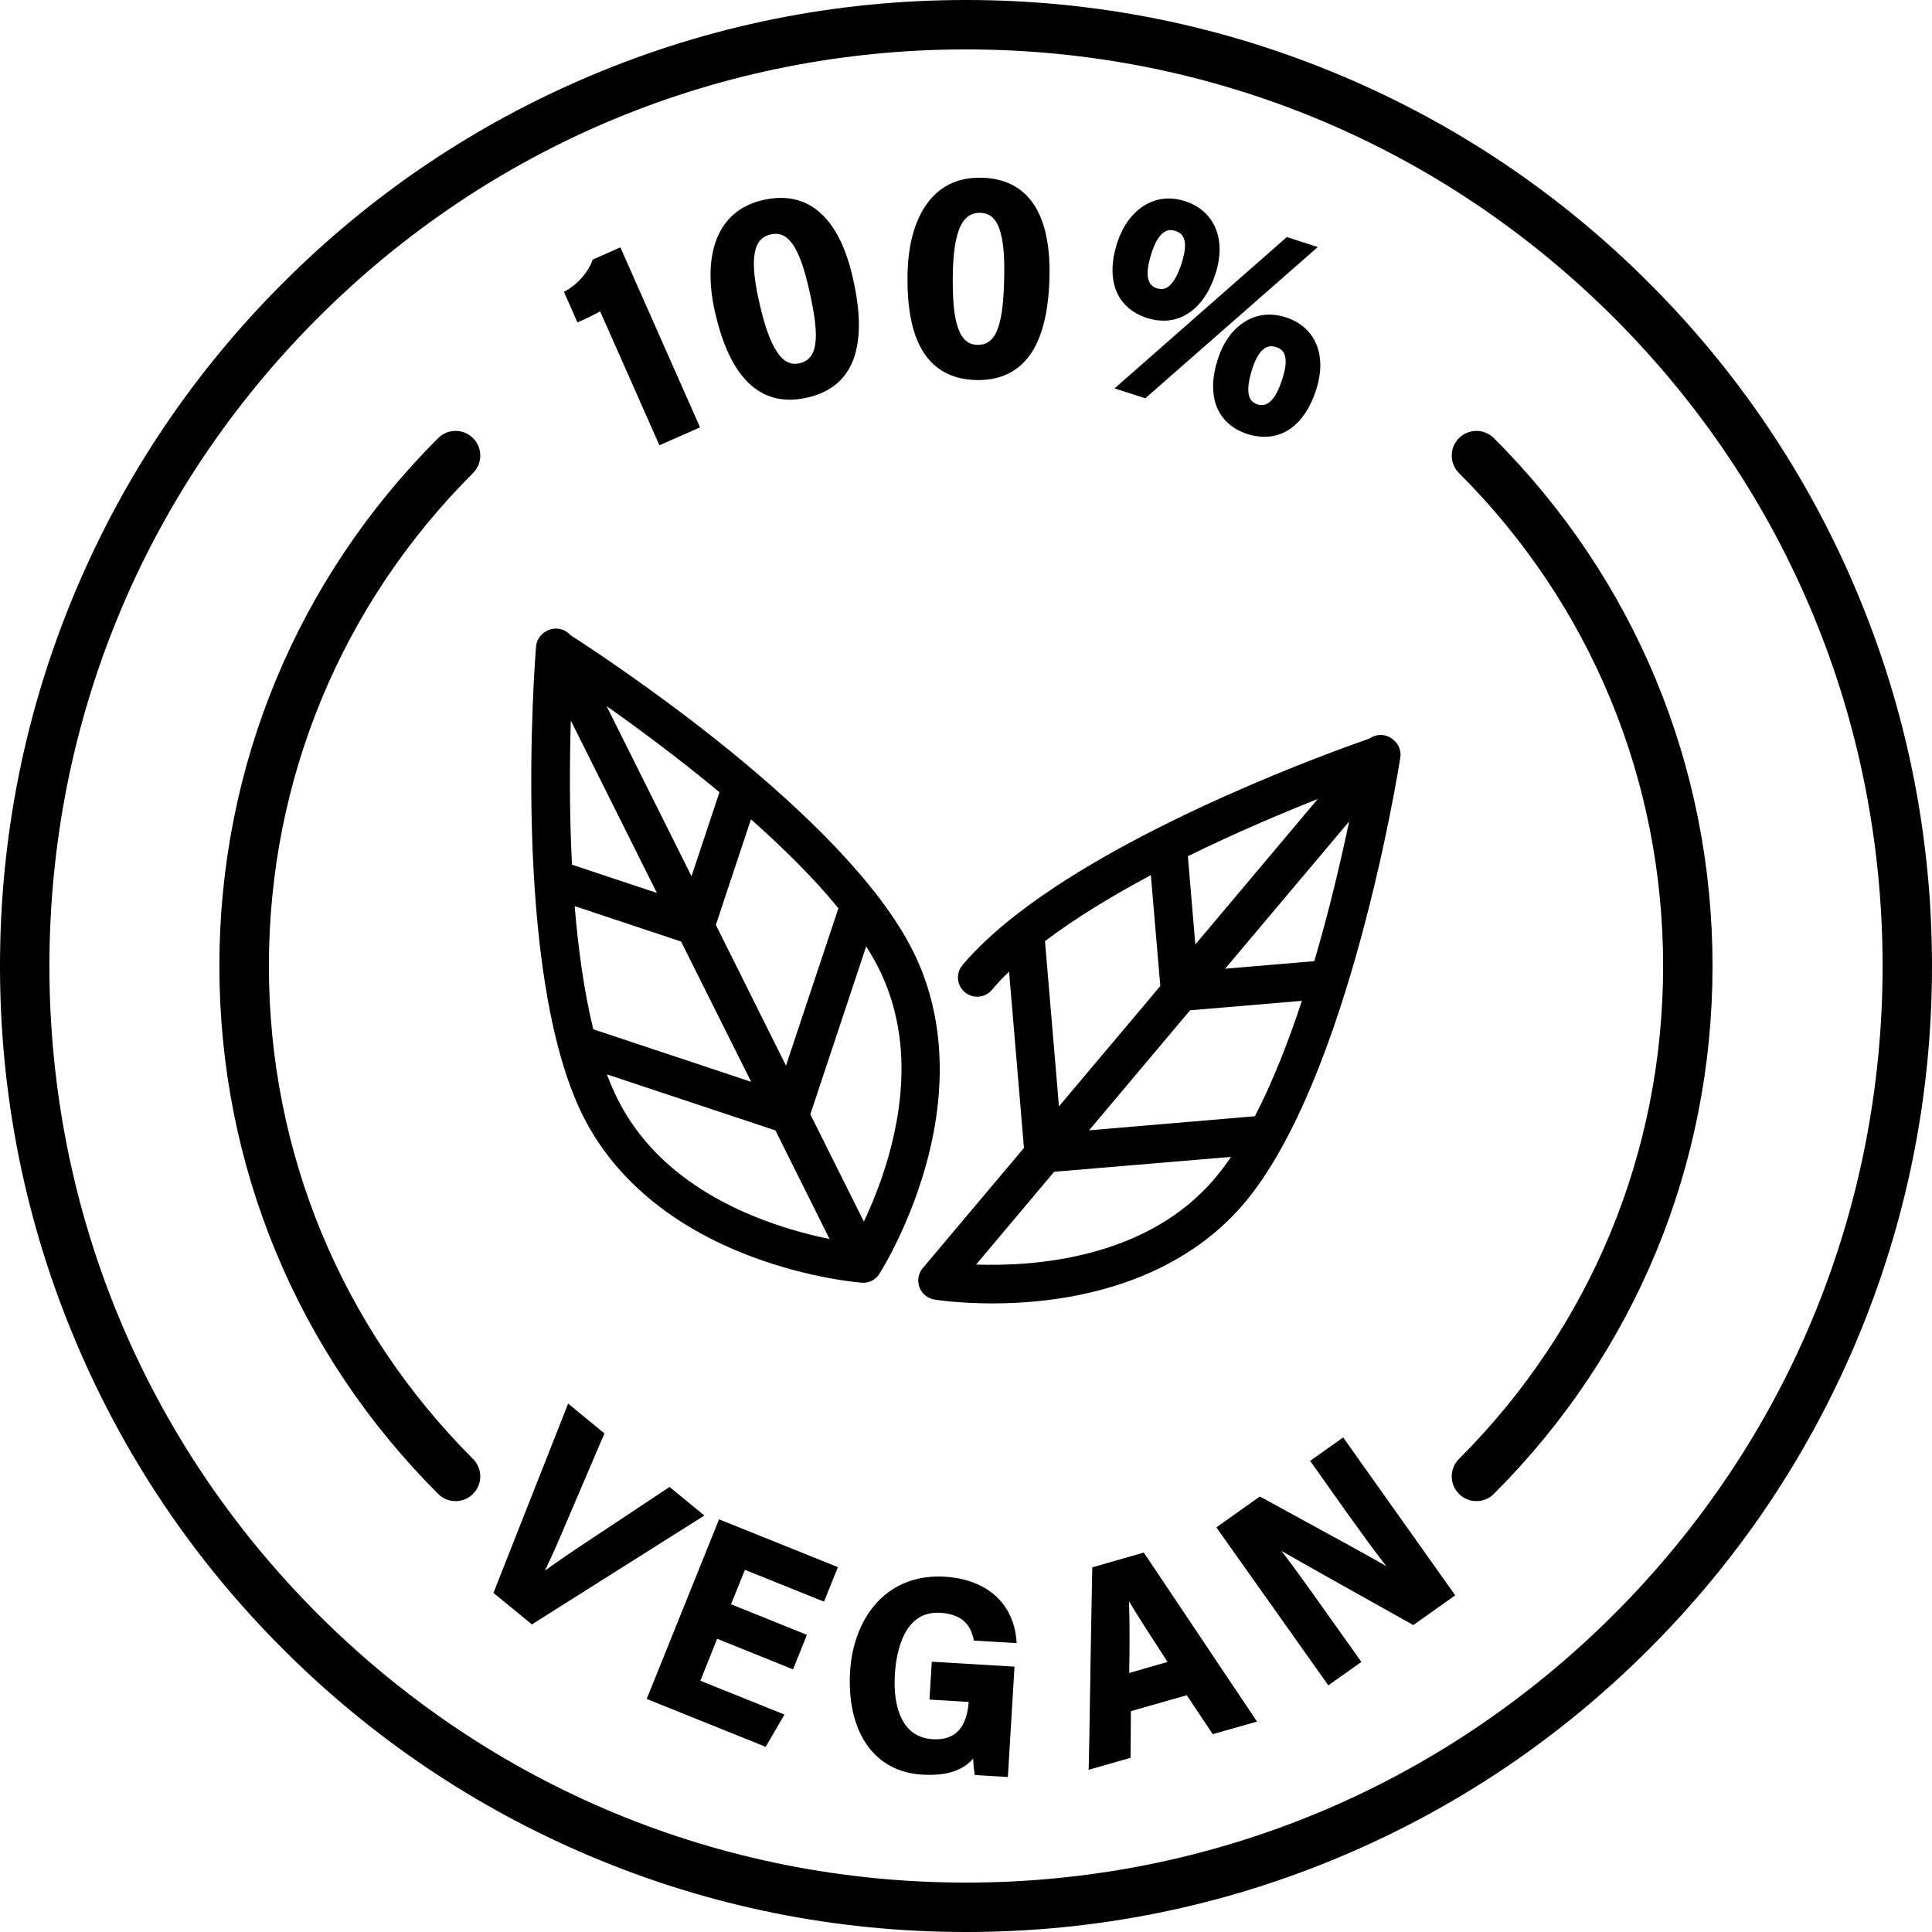
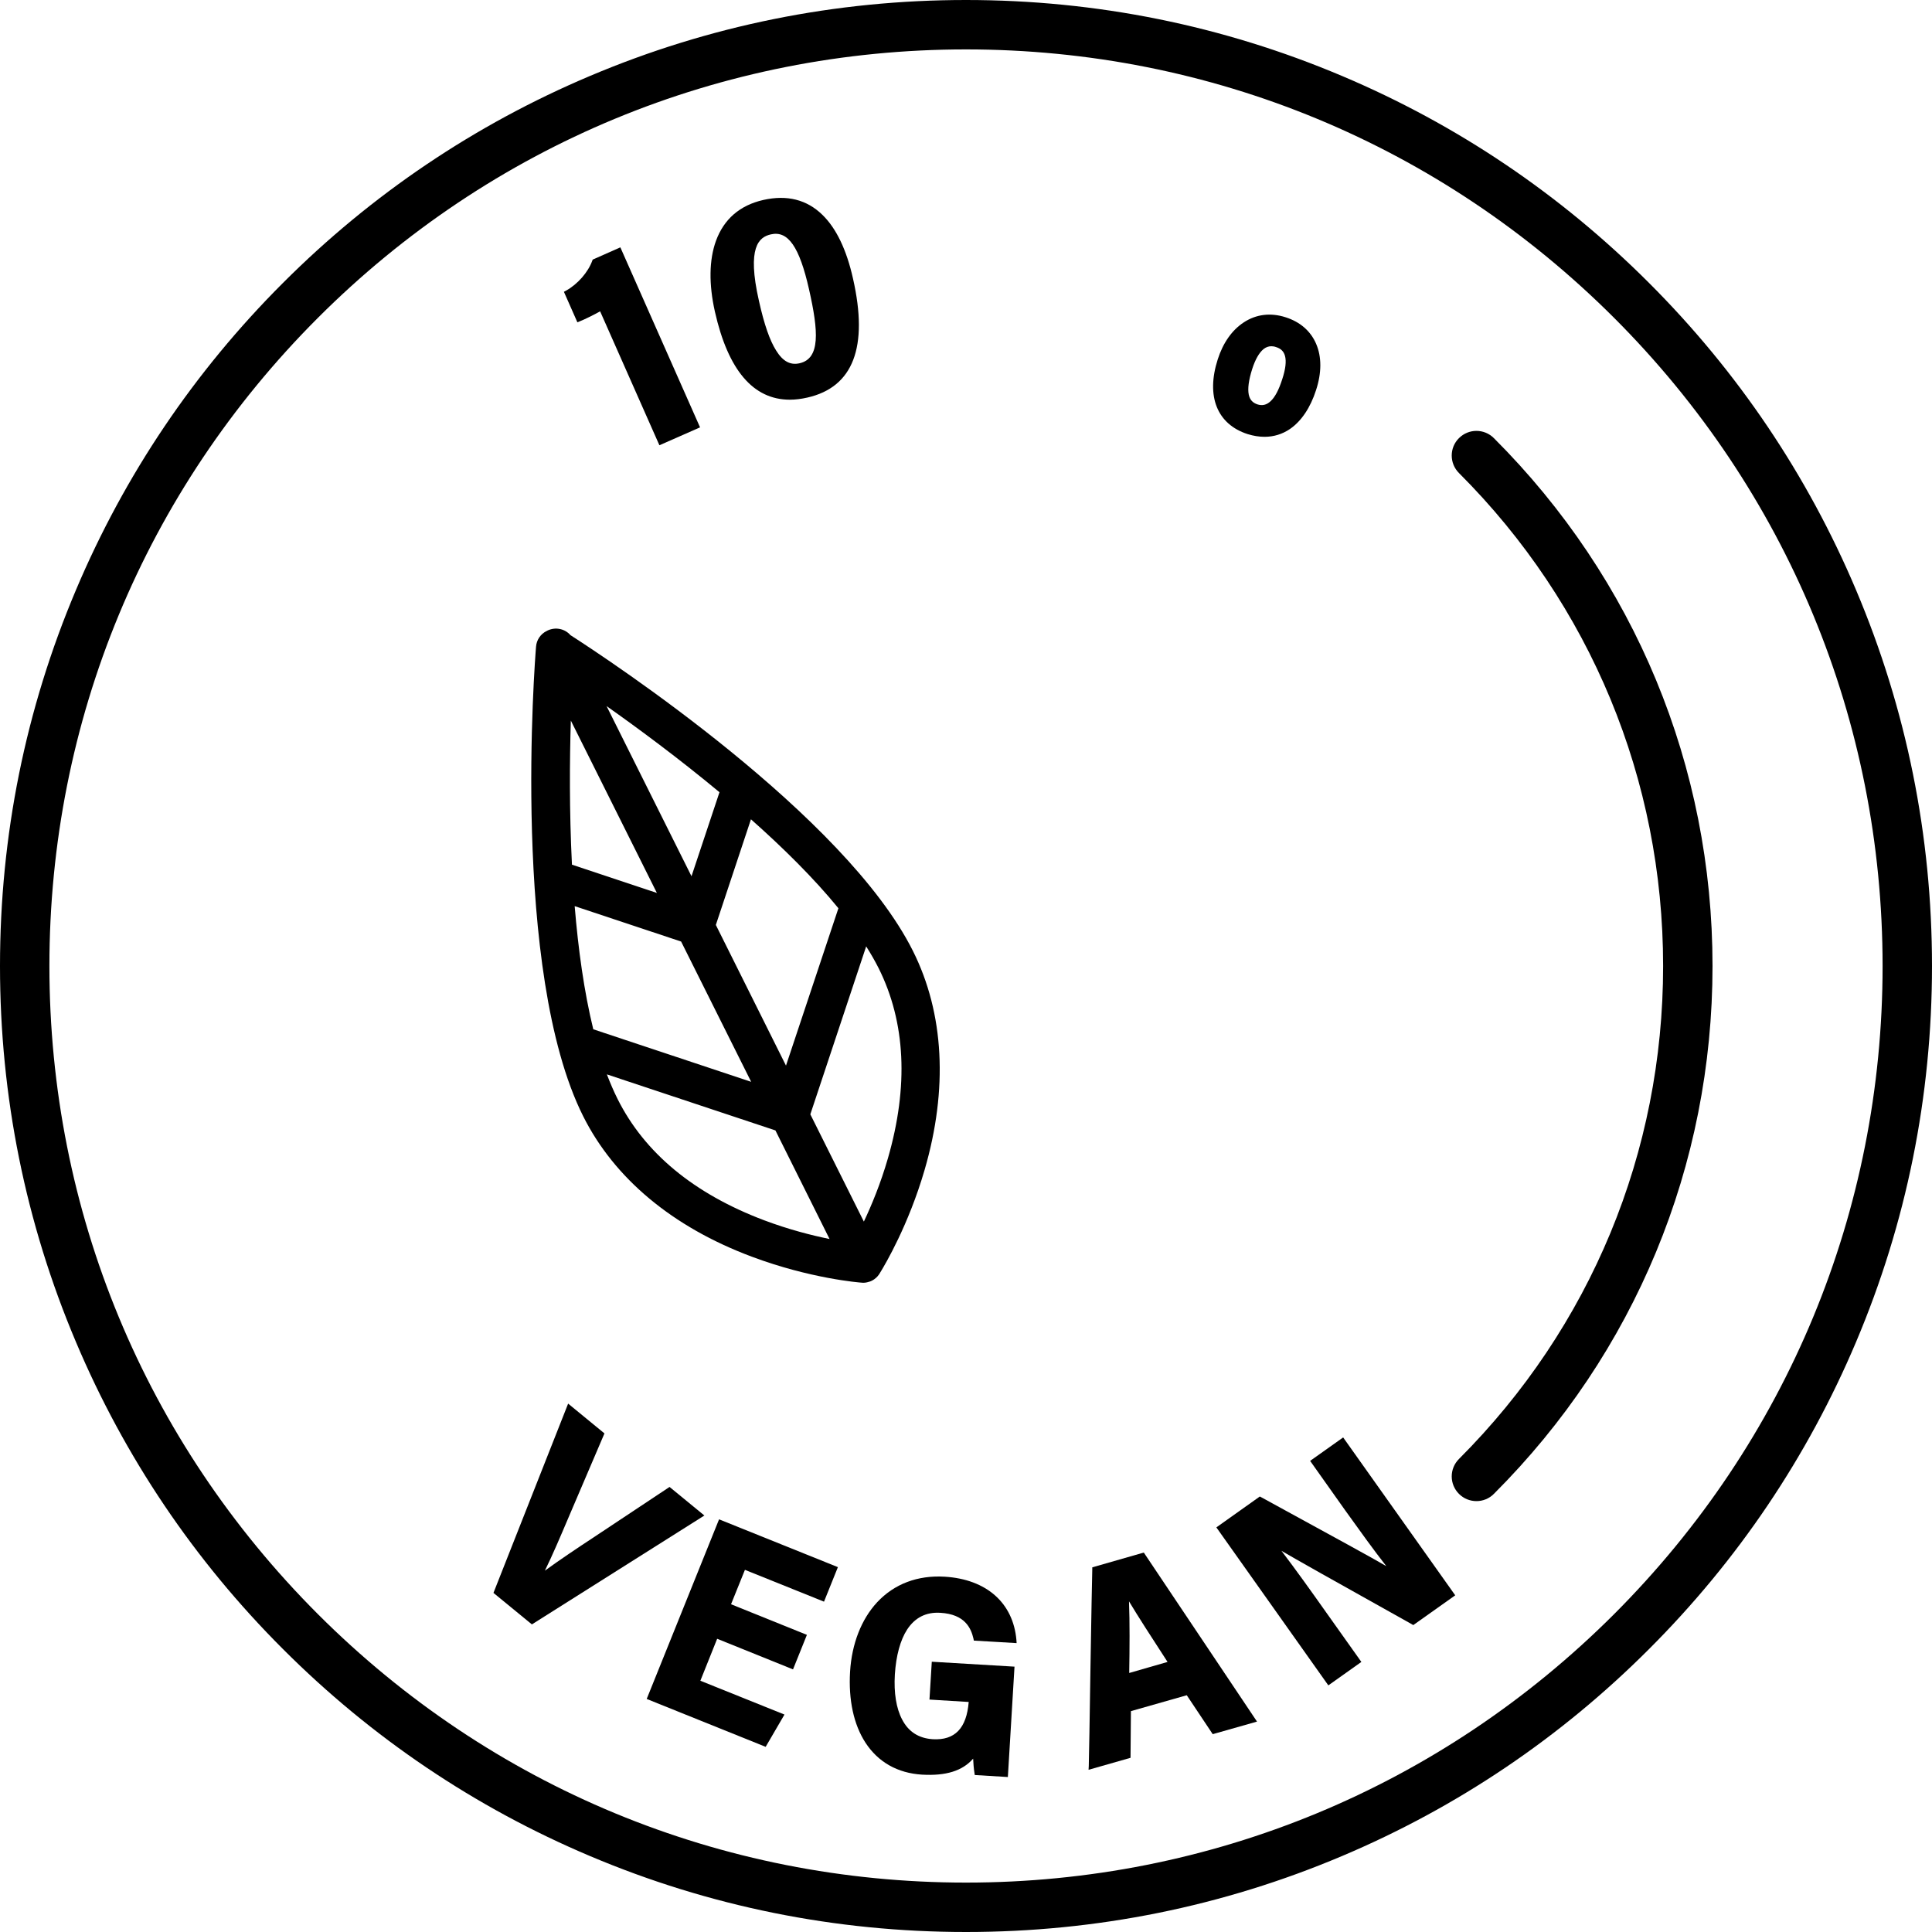
<svg xmlns="http://www.w3.org/2000/svg" version="1.0" preserveAspectRatio="xMidYMid meet" height="100" viewBox="0 0 75 75" zoomAndPan="magnify" width="100">
-   <path fill-rule="nonzero" fill-opacity="1" d="M 48.305 46.703 C 52.359 41.898 54.281 29.922 54.359 29.414 C 54.402 29.16 54.305 28.898 54.105 28.73 C 54.102 28.727 54.098 28.723 54.094 28.719 C 54.086 28.715 54.082 28.711 54.078 28.707 C 53.812 28.484 53.438 28.477 53.168 28.668 C 51.754 29.16 44.133 31.898 39.523 35.453 C 38.645 36.129 37.918 36.809 37.363 37.465 C 37.098 37.781 37.137 38.25 37.453 38.516 C 37.766 38.781 38.238 38.742 38.504 38.43 C 38.699 38.195 38.922 37.957 39.172 37.719 L 39.75 44.562 L 35.82 49.23 C 35.582 49.516 35.594 49.93 35.832 50.203 C 35.836 50.203 35.836 50.203 35.836 50.207 C 35.848 50.219 35.859 50.234 35.875 50.246 C 35.883 50.254 35.891 50.262 35.898 50.27 C 35.902 50.273 35.906 50.277 35.91 50.281 C 35.914 50.281 35.914 50.281 35.918 50.285 C 36.016 50.367 36.141 50.426 36.277 50.449 C 36.328 50.457 37.207 50.598 38.516 50.598 C 39.148 50.598 39.883 50.566 40.668 50.469 C 43.922 50.07 46.562 48.77 48.305 46.703 Z M 44.676 33.973 L 45.043 38.277 L 41.109 42.949 L 40.566 36.535 C 41.773 35.621 43.207 34.758 44.676 33.973 Z M 51.02 37.312 L 47.559 37.605 L 52.375 31.887 C 52.062 33.367 51.613 35.309 51.02 37.312 Z M 46.402 36.664 L 46.113 33.238 C 47.953 32.332 49.754 31.574 51.156 31.016 Z M 46.199 39.219 L 50.539 38.852 C 50.02 40.434 49.41 41.988 48.715 43.332 L 42.277 43.879 Z M 37.891 49.09 L 40.922 45.488 L 47.789 44.91 C 47.59 45.207 47.379 45.484 47.164 45.738 C 44.516 48.879 40.113 49.168 37.891 49.09 Z M 37.891 49.09" fill="#000000" />
  <path fill-rule="nonzero" fill-opacity="1" d="M 29.176 48.781 C 31.457 49.637 33.371 49.789 33.453 49.793 C 33.473 49.797 33.488 49.797 33.508 49.797 C 33.59 49.797 33.672 49.781 33.746 49.754 C 33.754 49.754 33.762 49.75 33.77 49.75 C 33.785 49.742 33.801 49.734 33.816 49.73 C 33.824 49.723 33.836 49.719 33.848 49.715 C 33.852 49.715 33.855 49.711 33.859 49.707 C 33.863 49.707 33.871 49.703 33.879 49.699 C 33.898 49.684 33.922 49.672 33.945 49.656 C 34.043 49.586 34.117 49.496 34.172 49.395 C 34.363 49.086 35.27 47.551 35.891 45.422 C 36.809 42.277 36.652 39.336 35.441 36.918 C 32.809 31.652 23.645 25.621 22.145 24.656 C 21.926 24.406 21.562 24.328 21.25 24.48 C 21.246 24.484 21.238 24.488 21.234 24.492 C 21.23 24.492 21.223 24.496 21.219 24.496 C 20.984 24.613 20.828 24.844 20.809 25.105 C 20.766 25.617 19.824 37.711 22.637 43.328 C 23.848 45.746 26.109 47.633 29.176 48.781 Z M 25.5 34.664 L 22.203 33.566 C 22.098 31.477 22.113 29.484 22.16 27.973 Z M 23.547 27.41 C 24.781 28.281 26.355 29.445 27.93 30.754 L 26.844 34.016 Z M 26.441 36.551 L 29.16 41.996 L 23.031 39.957 C 22.672 38.488 22.445 36.832 22.309 35.176 Z M 23.973 42.66 C 23.824 42.363 23.688 42.043 23.559 41.707 L 30.102 43.883 L 32.203 48.098 C 31.512 47.957 30.617 47.73 29.664 47.371 C 26.934 46.34 25.02 44.754 23.973 42.66 Z M 34.469 44.965 C 34.188 45.938 33.836 46.785 33.535 47.422 L 31.457 43.258 L 33.625 36.738 C 33.805 37.023 33.969 37.309 34.109 37.586 C 35.156 39.684 35.277 42.164 34.469 44.965 Z M 32.547 35.258 L 30.512 41.367 L 27.789 35.906 L 29.152 31.805 C 30.398 32.91 31.59 34.086 32.547 35.258 Z M 32.547 35.258" fill="#000000" />
  <path fill-rule="nonzero" fill-opacity="1" d="M 72.051 22.902 C 70.164 18.438 67.461 14.426 64.016 10.984 C 60.574 7.539 56.562 4.836 52.098 2.949 C 47.473 0.992 42.562 0 37.5 0 C 32.438 0 27.527 0.992 22.902 2.949 C 18.438 4.836 14.426 7.539 10.984 10.984 C 7.539 14.426 4.836 18.438 2.949 22.902 C 0.992 27.527 0 32.438 0 37.5 C 0 42.562 0.992 47.473 2.949 52.098 C 4.836 56.562 7.539 60.574 10.984 64.016 C 14.426 67.461 18.438 70.164 22.902 72.051 C 27.527 74.008 32.438 75 37.5 75 C 42.562 75 47.473 74.008 52.098 72.051 C 56.562 70.164 60.574 67.461 64.016 64.016 C 67.461 60.574 70.164 56.562 72.051 52.098 C 74.008 47.473 75 42.562 75 37.5 C 75 32.438 74.008 27.527 72.051 22.902 Z M 62.66 62.66 C 55.938 69.379 47.004 73.082 37.5 73.082 C 27.996 73.082 19.059 69.379 12.34 62.66 C 5.621 55.938 1.918 47.004 1.918 37.5 C 1.918 27.996 5.621 19.059 12.34 12.34 C 19.059 5.621 27.996 1.918 37.5 1.918 C 47.004 1.918 55.938 5.621 62.66 12.34 C 69.379 19.059 73.082 27.996 73.082 37.5 C 73.082 47.004 69.379 55.938 62.66 62.66 Z M 62.66 62.66" fill="#000000" />
  <path fill-rule="nonzero" fill-opacity="1" d="M 57.992 17.008 C 57.617 16.633 57.012 16.633 56.637 17.008 C 56.262 17.379 56.262 17.988 56.637 18.363 C 61.75 23.473 64.562 30.27 64.562 37.5 C 64.562 44.73 61.75 51.523 56.637 56.637 C 56.262 57.012 56.262 57.617 56.637 57.992 C 56.824 58.18 57.07 58.273 57.316 58.273 C 57.562 58.273 57.805 58.18 57.992 57.992 C 63.469 52.52 66.48 45.242 66.48 37.5 C 66.48 29.758 63.469 22.48 57.992 17.008 Z M 57.992 17.008" fill="#000000" />
-   <path fill-rule="nonzero" fill-opacity="1" d="M 18.363 17.008 C 17.988 16.633 17.379 16.633 17.008 17.008 C 11.531 22.48 8.516 29.758 8.516 37.5 C 8.516 45.242 11.531 52.52 17.008 57.992 C 17.195 58.18 17.438 58.273 17.684 58.273 C 17.93 58.273 18.176 58.18 18.363 57.992 C 18.738 57.617 18.738 57.012 18.363 56.637 C 13.25 51.523 10.438 44.73 10.438 37.5 C 10.438 30.27 13.25 23.473 18.363 18.363 C 18.738 17.988 18.738 17.379 18.363 17.008 Z M 18.363 17.008" fill="#000000" />
  <path fill-rule="nonzero" fill-opacity="1" d="M 22.508 12.473 C 22.672 12.41 23.062 12.219 23.297 12.086 L 25.598 17.285 L 27.176 16.59 L 24.082 9.602 L 23.008 10.078 L 22.992 10.121 C 22.828 10.57 22.43 11.027 21.977 11.281 L 21.891 11.328 L 22.414 12.512 Z M 22.508 12.473" fill="#000000" />
  <path fill-rule="nonzero" fill-opacity="1" d="M 30.66 15.516 C 30.875 15.516 31.102 15.488 31.34 15.434 C 33.121 15.031 33.719 13.477 33.113 10.812 C 32.863 9.695 32.465 8.867 31.93 8.344 C 31.324 7.75 30.555 7.555 29.633 7.762 C 28.723 7.969 28.102 8.504 27.793 9.352 C 27.527 10.086 27.512 11.035 27.754 12.105 C 28.266 14.371 29.242 15.516 30.66 15.516 Z M 29.926 9.098 C 30.594 8.945 31.035 9.586 31.406 11.23 C 31.777 12.867 31.848 13.918 31.039 14.102 C 30.68 14.184 30.391 14.027 30.133 13.613 C 29.883 13.219 29.668 12.605 29.461 11.676 C 28.988 9.59 29.461 9.203 29.926 9.098 Z M 29.926 9.098" fill="#000000" />
-   <path fill-rule="nonzero" fill-opacity="1" d="M 37.926 14.754 C 37.945 14.754 37.961 14.754 37.98 14.754 C 38.953 14.754 39.684 14.34 40.145 13.523 C 40.52 12.852 40.723 11.898 40.742 10.684 C 40.762 9.539 40.57 8.637 40.176 8.004 C 39.727 7.285 39.023 6.914 38.082 6.898 C 37.148 6.883 36.418 7.254 35.918 8.004 C 35.484 8.652 35.246 9.574 35.23 10.668 C 35.211 11.867 35.379 12.809 35.734 13.477 C 36.176 14.309 36.914 14.738 37.926 14.754 Z M 36.988 10.66 C 37 9.797 37.098 9.191 37.277 8.797 C 37.449 8.434 37.691 8.262 38.035 8.262 C 38.039 8.262 38.047 8.262 38.051 8.262 C 38.402 8.27 38.637 8.457 38.785 8.855 C 38.934 9.246 39 9.844 38.984 10.684 C 38.969 11.664 38.898 12.285 38.75 12.711 C 38.59 13.18 38.336 13.391 37.949 13.387 C 37.578 13.383 37.336 13.164 37.18 12.699 C 37.031 12.258 36.973 11.609 36.988 10.66 Z M 36.988 10.66" fill="#000000" />
-   <path fill-rule="nonzero" fill-opacity="1" d="M 44.461 15.461 L 51.156 9.59 L 49.953 9.203 L 43.266 15.078 Z M 44.461 15.461" fill="#000000" />
  <path fill-rule="nonzero" fill-opacity="1" d="M 49.906 12.316 C 49.324 12.129 48.762 12.199 48.281 12.516 C 47.824 12.816 47.477 13.312 47.273 13.949 C 46.812 15.383 47.246 16.469 48.434 16.852 C 48.66 16.922 48.879 16.957 49.09 16.957 C 49.445 16.957 49.781 16.855 50.078 16.652 C 50.52 16.348 50.871 15.824 51.09 15.141 C 51.309 14.469 51.309 13.852 51.094 13.352 C 50.883 12.855 50.473 12.496 49.906 12.316 Z M 49.777 14.719 C 49.645 15.133 49.492 15.426 49.316 15.582 C 49.168 15.719 49.004 15.758 48.816 15.699 C 48.629 15.637 48.52 15.52 48.477 15.32 C 48.43 15.09 48.473 14.758 48.609 14.328 C 48.73 13.949 48.883 13.688 49.051 13.551 C 49.145 13.477 49.246 13.441 49.352 13.441 C 49.41 13.441 49.469 13.449 49.535 13.473 C 49.723 13.531 49.836 13.641 49.883 13.816 C 49.941 14.023 49.906 14.328 49.777 14.719 Z M 49.777 14.719" fill="#000000" />
-   <path fill-rule="nonzero" fill-opacity="1" d="M 44.527 12.344 C 44.746 12.414 44.965 12.449 45.172 12.449 C 46.066 12.449 46.809 11.797 47.184 10.633 C 47.617 9.289 47.152 8.18 46 7.809 C 45.418 7.621 44.855 7.691 44.375 8.008 C 43.918 8.309 43.57 8.805 43.363 9.445 C 43.145 10.129 43.129 10.758 43.32 11.258 C 43.516 11.777 43.934 12.152 44.527 12.344 Z M 44.703 9.824 C 45.039 8.777 45.48 8.918 45.625 8.965 C 45.898 9.051 46.172 9.273 45.871 10.215 C 45.738 10.633 45.582 10.922 45.41 11.082 C 45.262 11.219 45.102 11.254 44.91 11.191 C 44.723 11.133 44.613 11.012 44.57 10.812 C 44.52 10.582 44.566 10.25 44.703 9.824 Z M 44.703 9.824" fill="#000000" />
  <path fill-rule="nonzero" fill-opacity="1" d="M 25.992 57.723 L 23.004 59.707 C 22.457 60.066 21.715 60.562 21.152 60.973 C 21.434 60.402 21.738 59.691 22.074 58.898 L 23.465 55.645 L 22.055 54.488 L 19.156 61.836 L 20.648 63.059 L 27.344 58.832 Z M 25.992 57.723" fill="#000000" />
  <path fill-rule="nonzero" fill-opacity="1" d="M 25.105 65.953 L 29.723 67.812 L 30.453 66.559 L 27.188 65.246 L 27.84 63.617 L 30.785 64.805 L 31.324 63.465 L 28.379 62.277 L 28.918 60.941 L 31.988 62.176 L 32.527 60.836 L 27.914 58.98 Z M 25.105 65.953" fill="#000000" />
  <path fill-rule="nonzero" fill-opacity="1" d="M 35.215 63.258 C 35.52 62.793 35.953 62.574 36.504 62.609 C 37.461 62.664 37.695 63.207 37.789 63.609 L 37.805 63.688 L 39.465 63.785 L 39.457 63.664 C 39.332 62.223 38.293 61.305 36.672 61.207 C 35.621 61.145 34.715 61.488 34.051 62.199 C 33.438 62.859 33.066 63.812 33 64.891 C 32.934 65.992 33.141 66.949 33.598 67.652 C 34.09 68.406 34.844 68.832 35.789 68.891 C 36.723 68.945 37.363 68.746 37.777 68.27 C 37.785 68.453 37.801 68.656 37.828 68.82 L 37.84 68.906 L 39.125 68.984 L 39.383 64.699 L 36.172 64.508 L 36.082 65.977 L 37.605 66.07 C 37.523 67.094 37.066 67.566 36.207 67.516 C 35.664 67.48 35.266 67.227 35.02 66.75 C 34.793 66.32 34.695 65.719 34.738 65.004 C 34.785 64.273 34.949 63.668 35.215 63.258 Z M 35.215 63.258" fill="#000000" />
  <path fill-rule="nonzero" fill-opacity="1" d="M 42.402 60.844 L 42.402 60.922 C 42.395 61.09 42.363 62.855 42.332 64.723 C 42.305 66.535 42.273 68.406 42.266 68.555 L 42.258 68.703 L 43.887 68.238 L 43.902 66.426 L 46.07 65.809 L 47.078 67.32 L 48.797 66.832 L 44.402 60.27 Z M 43.836 64.945 C 43.852 63.996 43.859 62.973 43.828 62.164 C 44.176 62.746 44.684 63.531 45.324 64.516 Z M 43.836 64.945" fill="#000000" />
  <path fill-rule="nonzero" fill-opacity="1" d="M 50.859 56.711 L 52.23 58.645 C 52.773 59.402 53.328 60.176 53.816 60.797 C 53.227 60.453 51.965 59.766 48.965 58.125 L 48.906 58.094 L 47.219 59.293 L 51.566 65.426 L 52.848 64.516 L 51.477 62.586 C 50.914 61.789 50.285 60.91 49.746 60.203 C 50.32 60.539 51.609 61.266 54.805 63.051 L 54.863 63.086 L 56.492 61.93 L 52.141 55.801 Z M 50.859 56.711" fill="#000000" />
</svg>